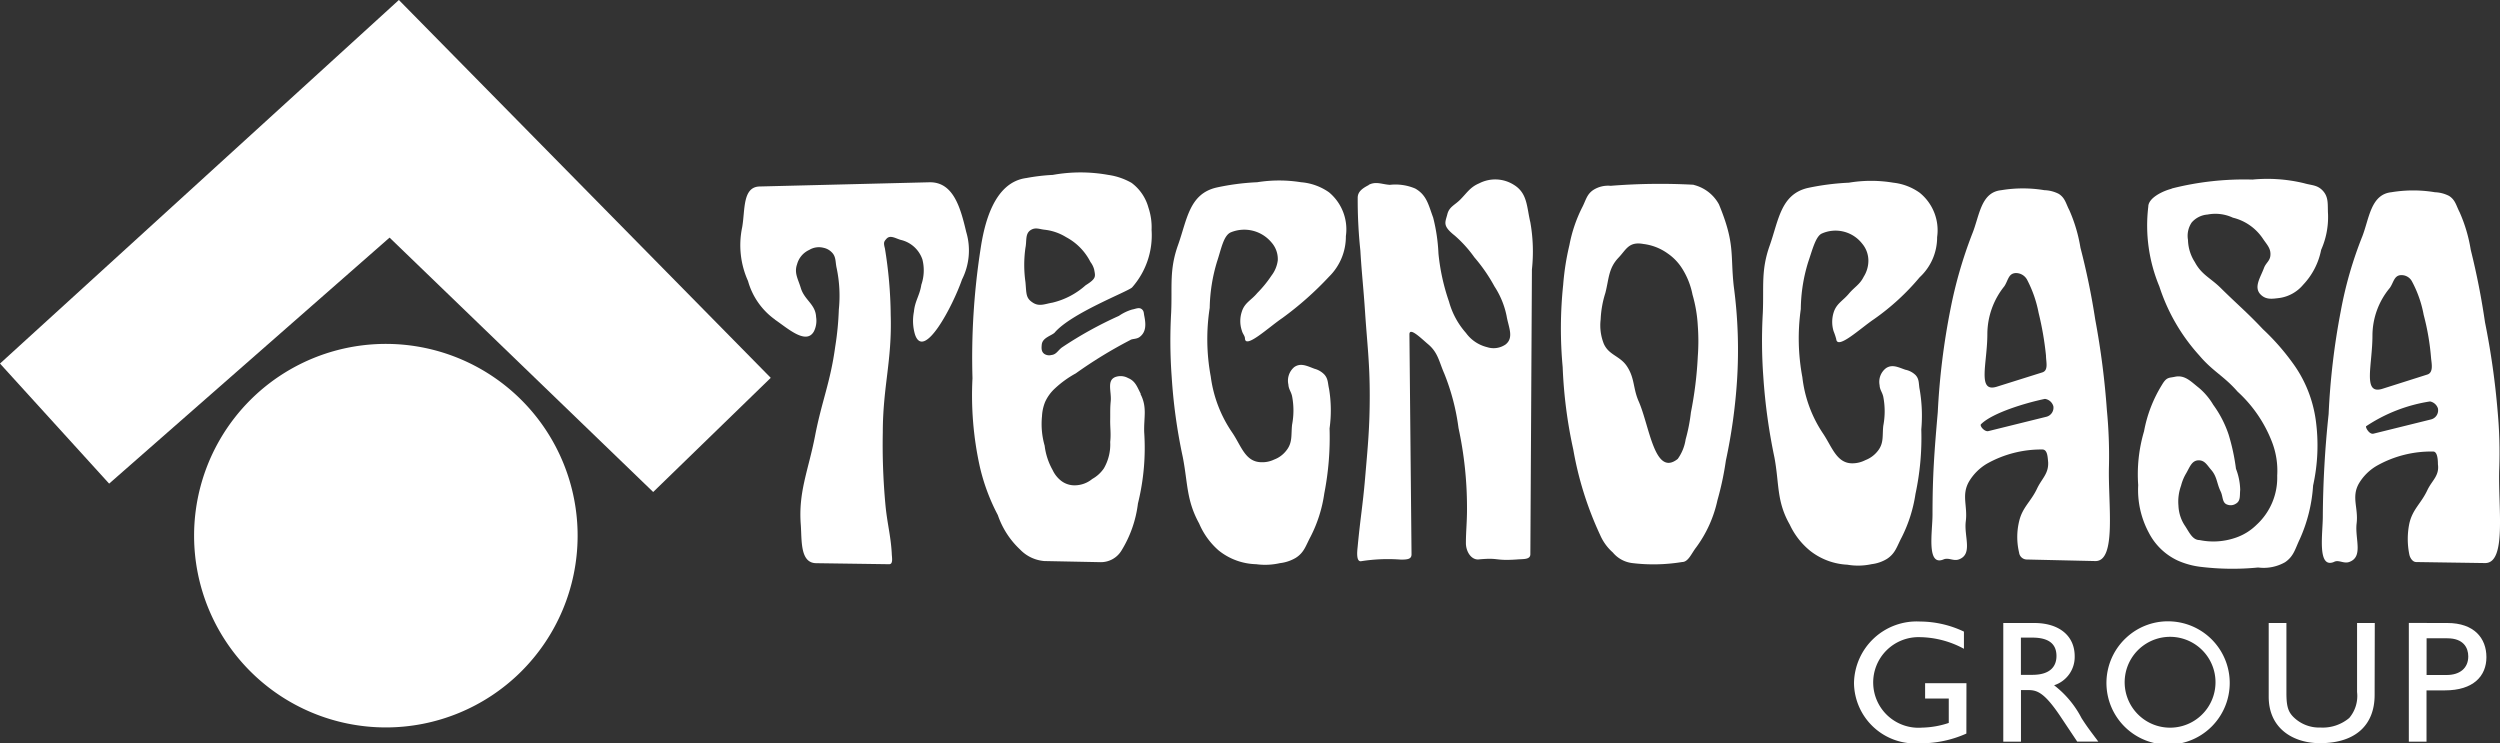
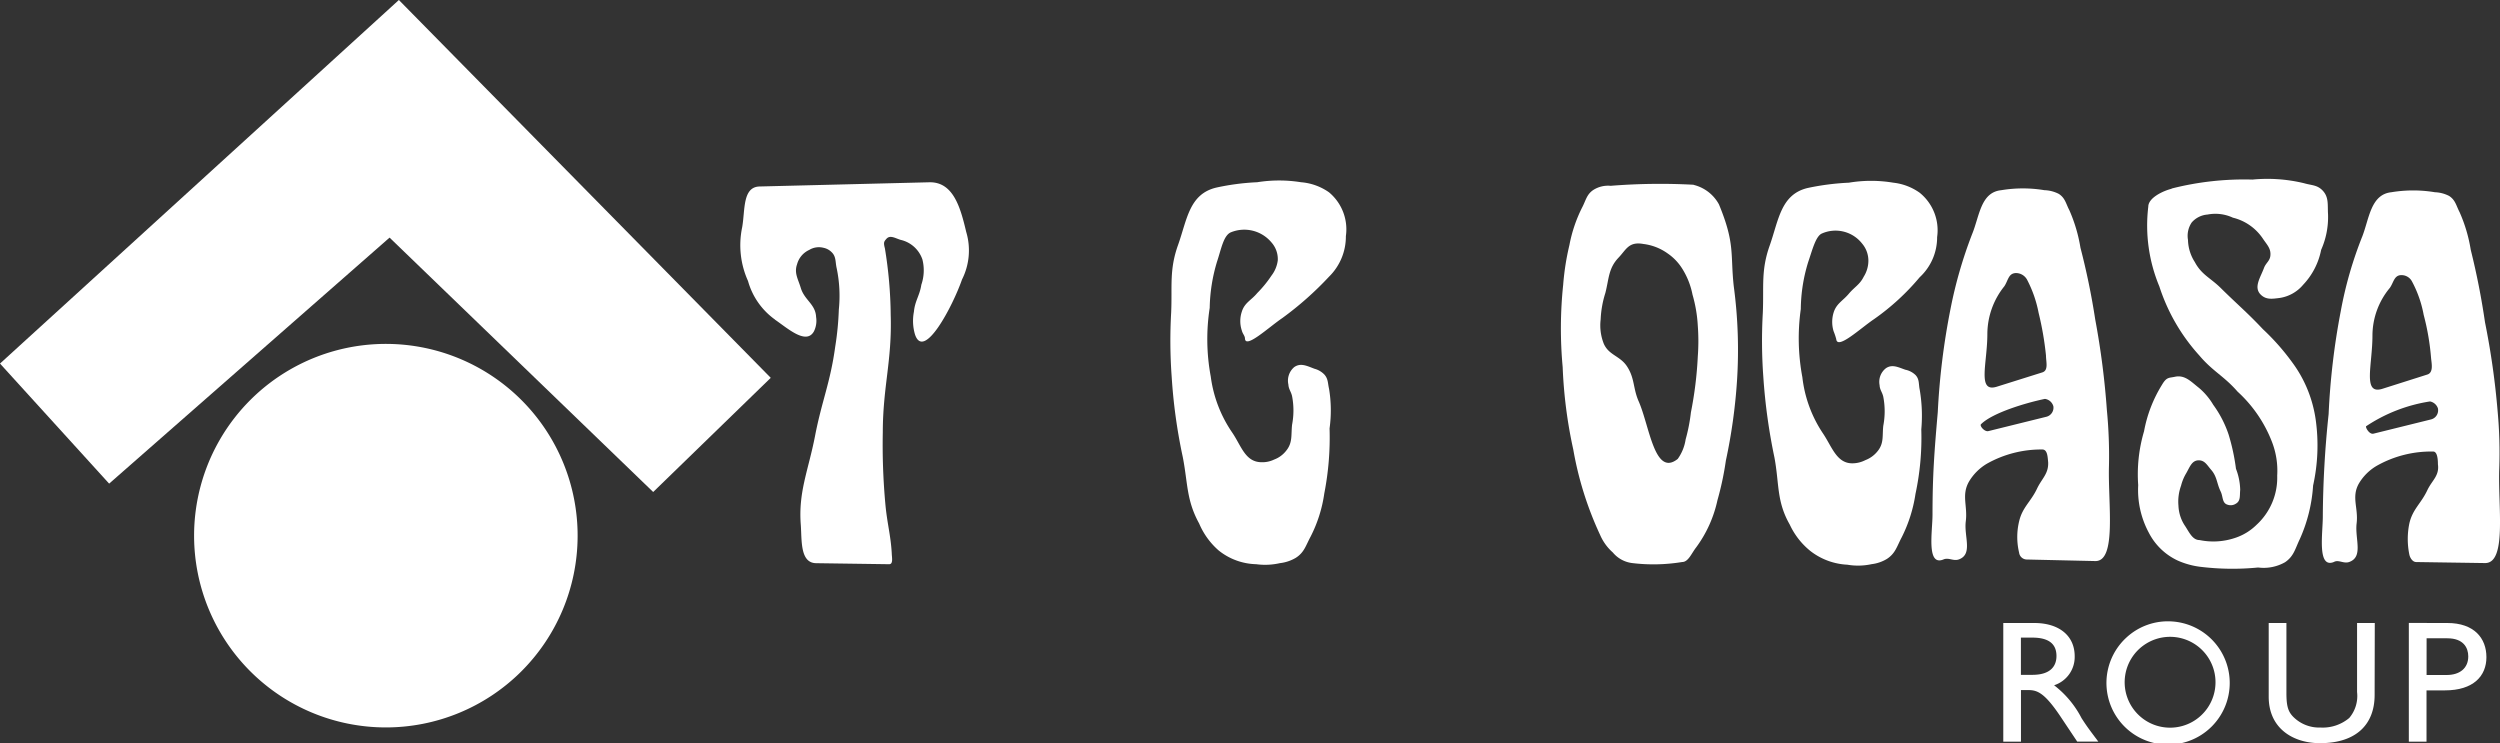
<svg xmlns="http://www.w3.org/2000/svg" width="160" height="47.58" viewBox="0 0 160 47.58">
  <rect x="0" y="0" width="160" height="47.58" fill="#333333" stroke="none" />
  <g transform="translate(0 -20.898)">
-     <path d="M149.456,55.6a7.122,7.122,0,0,1-3,.623,3.912,3.912,0,0,1-4.192-3.853,4.011,4.011,0,0,1,4.227-3.94,6.6,6.6,0,0,1,2.809.645v1.1a6.061,6.061,0,0,0-2.83-.745,2.9,2.9,0,1,0,.15,5.79,5.713,5.713,0,0,0,1.709-.3V53.36h-1.514v-.982h2.646Z" transform="translate(-23.608 12.246)" fill="#fff" />
    <path d="M148.616,48.472c1.59,0,2.589.815,2.589,2.126a1.9,1.9,0,0,1-1.318,1.859,6.284,6.284,0,0,1,1.758,2.106c.335.522.53.778,1.073,1.5h-1.351l-1.04-1.56c-1.038-1.56-1.512-1.738-2.086-1.738h-.474v3.3h-1.132V48.472Zm-.853,3.318h.727c1.212,0,1.56-.6,1.549-1.236-.013-.712-.452-1.147-1.549-1.147h-.727Z" transform="translate(-18.425 12.298)" fill="#fff" />
    <path d="M153.879,48.427a3.945,3.945,0,1,1-2.956,1.035,3.909,3.909,0,0,1,2.956-1.035m0,6.792a2.907,2.907,0,1,0-2.151-.791,2.9,2.9,0,0,0,2.151.791" transform="translate(-14.84 12.246)" fill="#fff" />
    <path d="M161.184,53.082c0,1.859-1.157,3.08-3.5,3.08-1.664,0-3.279-.9-3.279-2.974V48.469h1.134v4.488c0,.857.115,1.212.476,1.557a2.334,2.334,0,0,0,1.694.647,2.643,2.643,0,0,0,1.851-.612,2.172,2.172,0,0,0,.5-1.659V48.473h1.134Z" transform="translate(-9.208 12.299)" fill="#fff" />
    <path d="M160.969,48.472c1.72,0,2.5.98,2.5,2.186s-.83,2.126-2.657,2.126h-1.177v3.284h-1.132v-7.6ZM159.639,51.8h1.282c.843,0,1.386-.434,1.386-1.192,0-.556-.311-1.157-1.338-1.157h-1.329Z" transform="translate(-4.338 12.298)" fill="#fff" />
    <path d="M106.038,40.3A12.273,12.273,0,1,1,93.666,52.575,12.273,12.273,0,0,1,106.038,40.3" transform="translate(-81.244 2.608)" fill="#fff" />
-     <path d="M87.984,53.5l6.985,7.684,17.947-15.745L129.788,61.72l7.524-7.307-23.8-24.181Z" transform="translate(-87.984 -9.334)" fill="#fff" />
+     <path d="M87.984,53.5l6.985,7.684,17.947-15.745L129.788,61.72l7.524-7.307-23.8-24.181" transform="translate(-87.984 -9.334)" fill="#fff" />
    <path d="M111.875,44.357a4.531,4.531,0,0,1-1.725-2.467,5.575,5.575,0,0,1-.372-3.449c.191-1.093.011-2.576,1.117-2.6l10.852-.269c1.546-.039,2,1.622,2.368,3.179a4.125,4.125,0,0,1-.269,3.043c-.591,1.7-2.443,5.23-3.01,3.516a3.066,3.066,0,0,1-.068-1.453c.066-.7.37-1.036.474-1.725a2.834,2.834,0,0,0,.068-1.624,1.919,1.919,0,0,0-1.386-1.249c-.343-.1-.676-.335-.914-.07-.159.18-.2.236-.1.61a27.694,27.694,0,0,1,.372,4.259c.091,2.932-.5,4.57-.506,7.506a41.687,41.687,0,0,0,.167,4.631c.113,1.218.339,1.963.406,3.113,0,.236.117.714-.17.708l-4.67-.066c-1.023-.015-.912-1.421-.98-2.435-.17-2.131.484-3.5.912-5.715s.98-3.43,1.286-5.68a19.013,19.013,0,0,0,.235-2.4,8.644,8.644,0,0,0-.135-2.637c-.1-.417-.022-.756-.337-1.049a1.016,1.016,0,0,0-.509-.269,1.184,1.184,0,0,0-.912.135,1.413,1.413,0,0,0-.778.914c-.2.567.063.945.236,1.52.236.784.945,1.04.98,1.859a1.526,1.526,0,0,1-.135.914c-.489.894-1.661-.17-2.5-.745" transform="translate(-62.277 -3.008)" fill="#fff" />
-     <path d="M127.217,49.47c.439.851.207,1.481.236,2.437a14.815,14.815,0,0,1-.4,4.57A7.451,7.451,0,0,1,126,59.486a1.54,1.54,0,0,1-1.318.745l-3.619-.072a2.414,2.414,0,0,1-1.555-.74,5.4,5.4,0,0,1-1.421-2.2,12.764,12.764,0,0,1-1.149-3.08,21.135,21.135,0,0,1-.474-5.68,45.36,45.36,0,0,1,.509-8.219c.236-1.621.845-4.324,2.941-4.594a12.371,12.371,0,0,1,1.689-.2,10,10,0,0,1,3.551,0,4.189,4.189,0,0,1,1.49.509,2.937,2.937,0,0,1,1.082,1.59,3.911,3.911,0,0,1,.2,1.421,5.046,5.046,0,0,1-1.247,3.681c-.269.269-3.921,1.655-4.968,2.906-.236.2-.762.317-.813.745-.026.245-.031.467.17.608a.561.561,0,0,0,.441.068c.339-.035.428-.317.71-.506a24.914,24.914,0,0,1,3.617-2,2.967,2.967,0,0,1,.845-.406c.247-.044.463-.174.643,0,.119.117.1.243.135.406.106.533.132,1.031-.3,1.353-.2.148-.474.1-.608.2a28.69,28.69,0,0,0-3.477,2.128,6.547,6.547,0,0,0-1.318.949,2.673,2.673,0,0,0-.643.877,2.774,2.774,0,0,0-.2.914,5.028,5.028,0,0,0,.17,1.888,4.179,4.179,0,0,0,.509,1.555,1.871,1.871,0,0,0,.573.712,1.406,1.406,0,0,0,.848.269,1.777,1.777,0,0,0,1.114-.406,2.186,2.186,0,0,0,.745-.678,3.049,3.049,0,0,0,.406-1.689c.059-.564-.011-.888,0-1.458.007-.445-.011-.7.033-1.147.061-.617-.271-1.335.3-1.555a.994.994,0,0,1,.813.068c.467.191.577.564.81,1.012m-7.008-10.506c-.412.226-.278.7-.372,1.152a7.806,7.806,0,0,0,0,2.2c.068.745.013,1.023.474,1.316.408.267.769.082,1.251,0a4.883,4.883,0,0,0,2.128-1.114c.71-.441.621-.571.543-1.012a1.377,1.377,0,0,0-.236-.476,3.676,3.676,0,0,0-1.557-1.59,3.3,3.3,0,0,0-1.386-.476c-.326-.037-.556-.159-.845,0" transform="translate(-54.225 -3.354)" fill="#fff" />
    <path d="M131.46,47.567a1.368,1.368,0,0,1,.643.372c.249.28.215.549.3.914a8.392,8.392,0,0,1,.033,2.535,18.625,18.625,0,0,1-.337,4.159,8.758,8.758,0,0,1-.879,2.771c-.308.567-.4,1.005-.947,1.353a2.562,2.562,0,0,1-1.014.339,4.261,4.261,0,0,1-1.52.068,3.982,3.982,0,0,1-2.4-.879,4.723,4.723,0,0,1-1.249-1.725c-.826-1.5-.721-2.583-1.049-4.259a34.809,34.809,0,0,1-.71-5.139,31.75,31.75,0,0,1-.033-4.092c.077-1.694-.132-2.73.439-4.329.582-1.629.71-3.279,2.467-3.684a15.345,15.345,0,0,1,2.6-.339,8.876,8.876,0,0,1,2.806,0,3.609,3.609,0,0,1,1.788.643,3.08,3.08,0,0,1,1.082,2.806,3.6,3.6,0,0,1-1.082,2.6,20.981,20.981,0,0,1-2.976,2.637c-.886.6-2.368,1.994-2.4,1.318,0-.17-.148-.3-.2-.509a1.91,1.91,0,0,1,0-1.216c.18-.573.6-.721.982-1.183a7.318,7.318,0,0,0,.912-1.117,2.015,2.015,0,0,0,.406-.98,1.608,1.608,0,0,0-.406-1.149,2.266,2.266,0,0,0-2.6-.643c-.471.2-.621,1.1-.877,1.859a10.8,10.8,0,0,0-.474,2.976,13.1,13.1,0,0,0,.068,4.4,8.2,8.2,0,0,0,1.353,3.55c.6.866.839,1.914,1.888,1.927a1.725,1.725,0,0,0,.813-.17,1.748,1.748,0,0,0,.778-.573c.417-.515.3-1,.372-1.657a4.828,4.828,0,0,0,0-1.826c-.066-.3-.218-.439-.236-.743a1.136,1.136,0,0,1,.372-1.117c.41-.291.817-.076,1.286.1" transform="translate(-47.344 -3.071)" fill="#fff" />
-     <path d="M128.456,35.834c.469-.241.826-.035,1.353,0a3.229,3.229,0,0,1,1.622.236c.743.419.851,1.06,1.149,1.859a11.217,11.217,0,0,1,.339,2.3,13.358,13.358,0,0,0,.676,3.08,5.017,5.017,0,0,0,1.082,2,2.365,2.365,0,0,0,1.353.912,1.349,1.349,0,0,0,1.183-.17c.56-.439.183-1.123.068-1.824a5.438,5.438,0,0,0-.778-1.894,10.6,10.6,0,0,0-1.286-1.861,7.868,7.868,0,0,0-1.251-1.386c-.81-.641-.615-.832-.474-1.386.119-.46.476-.575.813-.912.443-.445.641-.806,1.218-1.049a2.234,2.234,0,0,1,2.231.1c.868.537.81,1.408,1.047,2.4a10.731,10.731,0,0,1,.1,3.01l-.1,18.223c0,.367-.474.3-.877.339-1.456.1-1.082-.137-2.47,0-.474,0-.778-.54-.778-1.049,0-.778.078-1.4.07-2.3a24.123,24.123,0,0,0-.543-5.067,14.246,14.246,0,0,0-.912-3.483c-.339-.773-.4-1.351-1.047-1.888-.4-.335-1.192-1.13-1.183-.61l.135,14.066c0,.3-.236.339-.676.339a11.029,11.029,0,0,0-2.537.1c-.339.068-.269-.61-.236-.914.17-1.824.328-2.657.474-4.362.178-2.079.3-3.256.3-5.341s-.161-3.26-.3-5.343c-.1-1.531-.209-2.391-.3-3.923a30.938,30.938,0,0,1-.17-3.378c0-.406.337-.619.71-.813" transform="translate(-40.858 -3.106)" fill="#fff" />
    <path d="M142.178,35.694a2.527,2.527,0,0,1,1.622,1.251c1.049,2.535.719,3.179.947,5.239a30.673,30.673,0,0,1,.207,6.054,35.192,35.192,0,0,1-.712,5.1,19.221,19.221,0,0,1-.539,2.537,7.893,7.893,0,0,1-1.355,3.01c-.315.4-.506.947-.91.947a11.327,11.327,0,0,1-3.179.068,1.912,1.912,0,0,1-1.251-.678,3.18,3.18,0,0,1-.81-1.114,21.748,21.748,0,0,1-1.723-5.479,29.9,29.9,0,0,1-.678-5.274,26.9,26.9,0,0,1,.033-5.274,16.365,16.365,0,0,1,.4-2.541,9.1,9.1,0,0,1,.813-2.4c.241-.456.284-.828.71-1.117a1.759,1.759,0,0,1,1.114-.269,39.8,39.8,0,0,1,5.309-.068m-4.8,4.663c-.656.685-.613,1.355-.848,2.267a6.433,6.433,0,0,0-.3,1.689,3.187,3.187,0,0,0,.2,1.555c.326.743,1.047.773,1.49,1.456.5.769.374,1.391.743,2.231.7,1.59,1.016,4.868,2.5,3.686a2.875,2.875,0,0,0,.506-1.251,11,11,0,0,0,.337-1.725,24.294,24.294,0,0,0,.441-3.584,13.134,13.134,0,0,0,0-1.961,8.849,8.849,0,0,0-.338-1.992,4.876,4.876,0,0,0-.674-1.689,3.289,3.289,0,0,0-.912-.945,3.361,3.361,0,0,0-1.56-.61c-.945-.17-1.1.37-1.59.877" transform="translate(-33.786 -2.964)" fill="#fff" />
    <path d="M148.749,47.62a1.316,1.316,0,0,1,.643.339c.26.28.189.571.269.945a9.9,9.9,0,0,1,.1,2.537,17.154,17.154,0,0,1-.372,4.124,9.171,9.171,0,0,1-.879,2.774c-.308.575-.4,1.029-.947,1.386a2.448,2.448,0,0,1-.98.337,4.074,4.074,0,0,1-1.555.035,4.18,4.18,0,0,1-2.368-.879,4.717,4.717,0,0,1-1.318-1.689c-.853-1.49-.665-2.606-.98-4.294a36.96,36.96,0,0,1-.71-5.139A31.755,31.755,0,0,1,139.617,44c.076-1.694-.128-2.728.441-4.327.573-1.624.708-3.279,2.432-3.686a16.05,16.05,0,0,1,2.637-.339,8.6,8.6,0,0,1,2.841,0,3.577,3.577,0,0,1,1.689.643,3.088,3.088,0,0,1,1.117,2.841,3.477,3.477,0,0,1-1.117,2.569,15.089,15.089,0,0,1-2.908,2.672c-.894.6-2.366,1.994-2.432,1.284a4.285,4.285,0,0,0-.17-.506,2.036,2.036,0,0,1,0-1.183c.176-.584.588-.751.98-1.218.361-.428.7-.582.947-1.082a1.929,1.929,0,0,0,.3-.98,1.689,1.689,0,0,0-.406-1.149A2.16,2.16,0,0,0,143.4,38.9c-.4.17-.619,1.077-.877,1.824a10.48,10.48,0,0,0-.474,3.01,13.471,13.471,0,0,0,.1,4.362,8.1,8.1,0,0,0,1.286,3.549c.621.9.906,2.027,2,1.961a1.824,1.824,0,0,0,.743-.2,1.844,1.844,0,0,0,.813-.608c.384-.5.267-.96.337-1.59a4.912,4.912,0,0,0,0-1.859c-.066-.3-.224-.441-.236-.745a1.1,1.1,0,0,1,.406-1.082c.4-.273.789-.061,1.251.1" transform="translate(-26.798 -3.058)" fill="#fff" />
    <path d="M151.767,35.867a2.152,2.152,0,0,1,.912.236c.41.263.452.615.678,1.047a9.836,9.836,0,0,1,.71,2.4,45.928,45.928,0,0,1,.947,4.6,51.285,51.285,0,0,1,.743,5.78,30.4,30.4,0,0,1,.135,3.584c-.07,2.4.509,6.118-.877,6.089l-4.4-.1a.5.5,0,0,1-.474-.439,4.3,4.3,0,0,1,0-2c.211-.908.749-1.253,1.149-2.1.306-.647.745-.947.71-1.689-.033-.3-.033-.813-.372-.813a7.086,7.086,0,0,0-3.551.912,3.279,3.279,0,0,0-1.149,1.152c-.487.864-.074,1.551-.2,2.535-.124.956.469,2.1-.439,2.435-.359.13-.643-.135-.98,0-1.117.474-.71-1.788-.71-2.873,0-2.5.115-4.007.337-6.557a45.255,45.255,0,0,1,.813-6.592,28.376,28.376,0,0,1,1.386-4.8c.474-1.152.543-2.672,1.861-2.806a8.414,8.414,0,0,1,2.771,0m-1.9,5.309c-.419.05-.439.5-.676.845a4.9,4.9,0,0,0-1.082,3.043c0,1.894-.672,3.781.608,3.378l2.908-.914c.412-.128.236-.676.236-1.082a19.845,19.845,0,0,0-.474-2.739,7.659,7.659,0,0,0-.745-2.128.813.813,0,0,0-.778-.406M147.7,50.847c-.1.1.229.5.474.439l3.686-.912a.6.6,0,0,0,.474-.676.654.654,0,0,0-.54-.474c-1.152.236-3.347.877-4.092,1.622" transform="translate(-20.918 -2.797)" fill="#fff" />
    <path d="M152.732,36.075a18.833,18.833,0,0,1,5.173-.573,10.008,10.008,0,0,1,3.313.236c.46.135.81.1,1.152.439.441.439.332.934.372,1.555A5.167,5.167,0,0,1,162.3,40a4.492,4.492,0,0,1-1.149,2.231,2.431,2.431,0,0,1-1.49.845c-.478.059-.871.132-1.216-.2-.489-.469-.035-1.093.2-1.725.121-.319.372-.436.406-.778.048-.458-.218-.7-.474-1.082a3.23,3.23,0,0,0-1.926-1.351,2.652,2.652,0,0,0-1.622-.2,1.49,1.49,0,0,0-1.014.509,1.526,1.526,0,0,0-.237,1.114,2.73,2.73,0,0,0,.439,1.421c.428.808,1.007,1.014,1.657,1.657,1.047,1.036,1.694,1.566,2.7,2.637a14.775,14.775,0,0,1,1.859,2.1,8,8,0,0,1,1.286,2.6,8.148,8.148,0,0,1,.236,1.114,11.862,11.862,0,0,1-.17,4.194,9.891,9.891,0,0,1-.845,3.414c-.3.617-.378,1.1-.947,1.49a2.772,2.772,0,0,1-1.725.339,16.818,16.818,0,0,1-3.617-.035,5.126,5.126,0,0,1-1.522-.406,3.954,3.954,0,0,1-1.859-1.788,5.775,5.775,0,0,1-.678-3.043,9.7,9.7,0,0,1,.374-3.447,8.6,8.6,0,0,1,1.149-2.976c.3-.509.447-.428.813-.509.65-.143,1.031.3,1.555.71a4.253,4.253,0,0,1,.912,1.082,7.007,7.007,0,0,1,.98,1.894,13.111,13.111,0,0,1,.474,2.2,3.951,3.951,0,0,1,.271,1.351c-.037.359.037.7-.271.879a.605.605,0,0,1-.541.068c-.357-.108-.276-.511-.439-.845-.258-.53-.222-.941-.608-1.386-.254-.291-.4-.6-.778-.608-.476-.013-.6.469-.848.877a2.936,2.936,0,0,0-.3.745,2.981,2.981,0,0,0-.167,1.284,2.484,2.484,0,0,0,.439,1.318c.269.417.474.879.912.879a4.348,4.348,0,0,0,2.265-.135,3.514,3.514,0,0,0,1.386-.845,4.089,4.089,0,0,0,1.318-3.145,5.091,5.091,0,0,0-.337-2.163,8.487,8.487,0,0,0-2.2-3.212c-.855-.986-1.59-1.3-2.435-2.3a12.114,12.114,0,0,1-2.569-4.428,10.134,10.134,0,0,1-.71-5.106c0-.573.947-1.012,1.49-1.149" transform="translate(-13.747 -3.111)" fill="#fff" />
    <path d="M163.189,35.924a2.152,2.152,0,0,1,.912.236c.408.263.452.617.676,1.047a9.665,9.665,0,0,1,.71,2.4,47.048,47.048,0,0,1,.912,4.633,49.838,49.838,0,0,1,.813,5.747,28.729,28.729,0,0,1,.1,3.619c-.091,2.385.506,6.073-.914,6.051L162,59.592c-.252,0-.406-.3-.441-.474a4.943,4.943,0,0,1,0-2c.211-.919.754-1.273,1.152-2.128.3-.634.778-.914.676-1.657,0-.3-.035-.813-.3-.813a7.054,7.054,0,0,0-3.619.914,3.2,3.2,0,0,0-1.149,1.149c-.478.866-.015,1.553-.135,2.535s.449,2.139-.474,2.47c-.361.128-.678-.17-.982,0-1.082.439-.708-1.826-.708-2.908a65.321,65.321,0,0,1,.372-6.557,45.607,45.607,0,0,1,.778-6.594,25.089,25.089,0,0,1,1.386-4.8c.439-1.149.541-2.672,1.859-2.806a8.486,8.486,0,0,1,2.774,0m-2.2,5.308c-.41.042-.441.474-.678.813a4.784,4.784,0,0,0-1.114,3.043c0,1.927-.65,3.825.643,3.415l2.873-.912c.4-.128.269-.71.236-1.049a15.487,15.487,0,0,0-.474-2.771,7.307,7.307,0,0,0-.745-2.131.754.754,0,0,0-.743-.406m-2.2,9.669c-.035.1.22.537.474.474l3.686-.912a.6.6,0,0,0,.439-.71.666.666,0,0,0-.506-.441,10.16,10.16,0,0,0-4.092,1.59" transform="translate(-7.36 -2.723)" fill="#fff" />
  </g>
</svg>